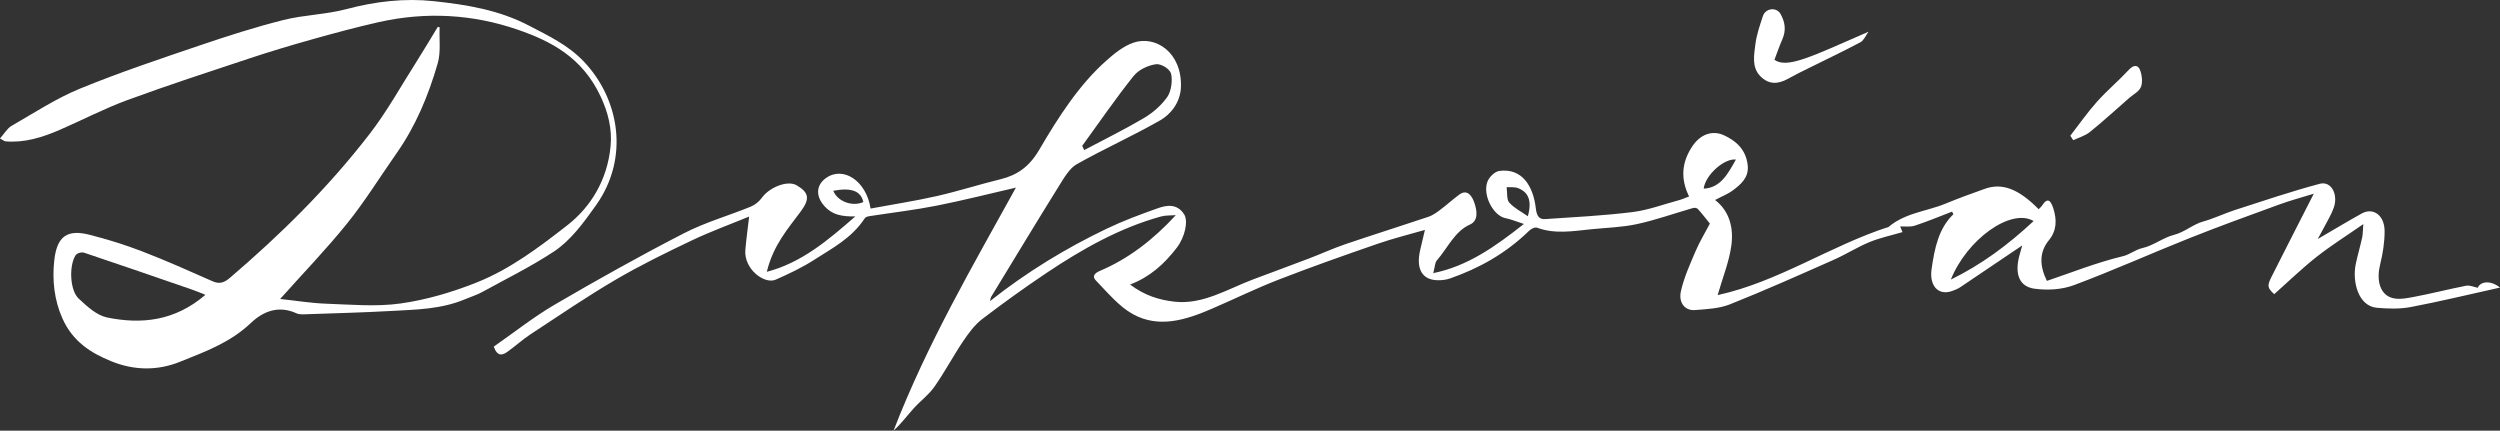
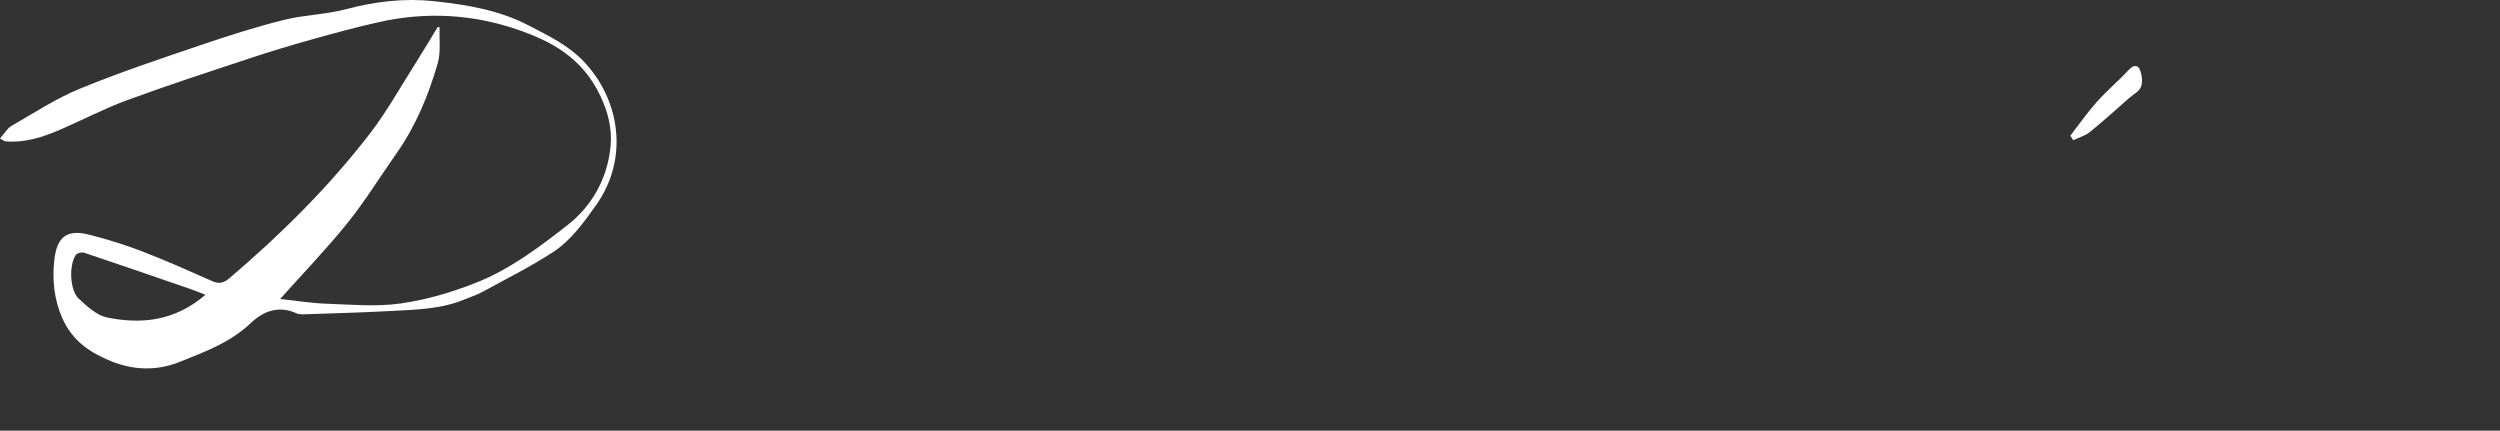
<svg xmlns="http://www.w3.org/2000/svg" id="Vrstva_2" data-name="Vrstva 2" viewBox="0 0 767.03 132.14">
  <rect x="0" y="0" width="767.03" height="132.14" fill="#333333" stroke="none" />
  <defs>
    <style>
      .cls-1 {
        stroke-width: 0px;
        fill: white;
      }
    </style>
  </defs>
-   <path class="cls-1" d="m303.71,92.41c11.43-9.04,23.31-16.23,35.68-22.17,5.19-2.49,10.54-4.48,15.9-6.37,2.8-.99,5.87-1.39,7.99,1.84,1.36,2.07.29,7-2.21,10.27-3.84,5.01-8.28,9.02-14.35,11.32,4.51,3.4,8.95,4.73,13.65,5.26,8.7.98,16.3-3.92,24.27-6.9,5.69-2.13,11.38-4.23,17.06-6.39,3.74-1.42,7.41-3.11,11.18-4.39,8.45-2.87,16.94-5.53,25.4-8.37,1.24-.42,2.42-1.25,3.53-2.09,2.01-1.5,3.9-3.24,5.92-4.72,2.46-1.8,3.91.44,4.62,2.51.77,2.26,1.38,5.49-1.38,6.7-4.66,2.05-6.85,7.26-10.15,11.01-.56.63-.57,1.97-1.08,3.88,10.44-2.12,18.81-7.98,27.81-15.09-2.46-.79-4.06-1.47-5.7-1.79-3.66-.72-7.03-7.03-5.5-11.15.56-1.5,2.31-3.14,3.63-3.32,7.01-.96,10.45,4.65,11.23,11.51.29,2.56,1.2,3.37,2.87,3.26,8.93-.6,17.88-1.05,26.78-2.15,4.79-.59,9.49-2.37,14.22-3.64.98-.26,1.93-.7,3.15-1.15-2.77-5.61-2.18-10.67,1.02-15.43,2.36-3.52,6.01-5.06,9.74-3.32,3.48,1.62,6.71,4.23,7.23,9.22.39,3.77-2.17,5.84-4.47,7.59-1.56,1.19-3.37,1.86-5.55,3.02,4.43,3.39,5.73,8.58,5,13.95-.68,5.02-2.65,9.8-4.21,15.23,18.55-4.04,34.69-15.18,52.34-20.88-.32.31-.65.62-.97.93,5.46-5.34,12.38-5.55,18.62-8.14,3.96-1.64,7.98-3.09,12-4.52,5.33-1.9,10.36.02,16.5,6.26.34-.36.76-.68,1.06-1.14,1.7-2.63,2.67-1.52,3.44.88,1.12,3.54,1.06,6.81-1.33,9.74-2.98,3.65-2.97,7.75-.64,12.51,7.46-2.52,15.29-5.65,23.31-7.57,2.18-.52,3.85-2.03,6-2.5,3.32-.73,6.39-3.23,9.71-4.06,3.21-.8,5.79-3.22,8.93-4.09,3.31-.91,6.5-2.48,9.79-3.54,8.64-2.79,17.27-5.71,25.99-8.03,3.44-.92,5.68,3.14,4.33,7.2-.73,2.17-1.96,4.1-3,6.12-.68,1.32-1.41,2.6-1.98,3.63,4.52-2.63,8.98-5.31,13.5-7.83,3.5-1.95,6.99.51,7.03,5.31.03,3.42-.54,6.97-1.36,10.28-1.11,4.44-.31,8.74,3.14,10.13,2.12.86,4.76.31,7.11-.12,5.39-1,10.73-2.4,16.11-3.44,1.13-.22,2.36.38,3.59.62.79-1.94,3.86-2.42,6.83-.06-9.66,2.14-18.52,4.29-27.43,5.98-3.39.64-6.92.51-10.35.22-5.73-.5-7.66-8.05-6.45-13.61.58-2.67,1.35-5.28,1.93-7.95.24-1.11.21-2.31.35-4.11-5.15,3.58-9.89,6.55-14.35,10.06-4.47,3.53-8.66,7.59-12.98,11.43-2.08-1.91-2.24-2.52-.85-5.29,4.13-8.21,8.33-16.38,12.99-25.54-4.04,1.25-7.4,2.15-10.68,3.35-9.18,3.35-18.36,6.67-27.47,10.3-11.84,4.71-23.54,9.98-35.44,14.41-3.8,1.41-8.13,1.62-12.08,1.1-4.69-.63-6.12-4.46-4.71-9.99.33-1.28.71-2.54.92-3.29-6.19,4.18-12.56,8.5-18.95,12.78-.8.54-1.71.89-2.59,1.21-4.16,1.48-7.01-1.55-6.27-6.72.91-6.31,2.13-12.49,6.69-16.83-.13-.27-.27-.54-.4-.81-3.79,1.45-7.56,3.03-11.39,4.29-1.46.48-3.07.2-4.54.26-.02-.04.22.53.72,1.73-3.53,1.04-6.91,1.74-10.12,3.06-3.77,1.56-7.35,3.84-11.1,5.49-10.52,4.65-21.04,9.36-31.67,13.59-3.39,1.35-7.13,1.48-10.73,1.78-3.09.26-5.18-2.22-4.36-5.82.97-4.26,2.8-8.28,4.5-12.26,1.23-2.89,2.86-5.54,4.38-8.45-1.27-1.57-2.43-3.11-3.7-4.49-.32-.35-1.03-.41-1.51-.28-5.71,1.64-11.37,3.67-17.13,4.92-4.64,1.01-9.4,1.11-14.11,1.59-5.52.56-11.05,1.55-16.51-.46-.69-.26-1.84.28-2.48.9-7.23,7.06-15.47,11.57-24.27,14.65-1.18.41-2.45.56-3.68.55-4.88-.02-6.86-3.45-5.48-9.32.48-2.04.96-4.07,1.44-6.12-4.83,1.4-9.7,2.59-14.46,4.24-10.16,3.51-20.31,7.09-30.37,10.99-6.92,2.68-13.69,6.01-20.55,8.96-7.98,3.44-16.23,6.06-24.22,1.65-4.23-2.33-7.76-6.61-11.37-10.35-1.24-1.29-.33-2.26,1.29-2.94,8.58-3.64,16.21-9.41,23.25-17.08-1.53.13-3.11.01-4.6.42-12.4,3.43-23.87,9.81-34.96,17.24-6.72,4.5-13.34,9.25-19.84,14.22-2.23,1.71-4.13,4.24-5.82,6.75-3.07,4.55-5.7,9.54-8.84,14.01-1.8,2.56-4.33,4.36-6.4,6.68-2.01,2.25-3.86,4.73-6.14,6.79,10.36-26.82,24.49-50.87,37.54-74.56-7.9,1.82-16.09,3.91-24.34,5.54-6.77,1.34-13.61,2.13-20.42,3.19-.56.09-1.3.21-1.6.67-4.05,6.14-9.88,9.11-15.33,12.63-3.84,2.48-7.93,4.41-12.02,6.21-3.44,1.52-9.82-3.27-9.3-9.16.29-3.32.75-6.62,1.16-10.2-5.82,2.4-11.78,4.56-17.56,7.31-7.92,3.77-15.83,7.63-23.49,12.12-8.82,5.17-17.38,11.02-26.01,16.68-2.43,1.6-4.67,3.64-7.06,5.35-1.55,1.12-3.12,1.59-4.23-1.56,6.2-4.31,12.2-9.08,18.6-12.82,13.08-7.64,26.27-15.02,39.63-21.9,6.64-3.42,13.75-5.42,20.61-8.22,1.26-.52,2.57-1.53,3.44-2.75,2.21-3.1,7.79-5.48,10.67-3.79,3.82,2.25,4.06,4.19,1.25,7.99-3.94,5.34-8.43,10.3-10.43,18.54,10.66-2.76,18.91-9.79,27.15-16.99-3.76.03-7.22-.25-9.91-3.7-2.27-2.91-1.95-6.01.89-8.06,5.27-3.8,12.4.79,13.71,9.34,6.72-1.25,13.5-2.29,20.21-3.8,6.6-1.49,13.11-3.59,19.69-5.2,4.93-1.21,8.72-3.69,11.85-9.03,5.89-10.08,12.22-19.91,20.55-27.33,2.55-2.28,5.39-4.53,8.38-5.54,6.78-2.29,14.91,3.03,14.54,13.64-.17,4.68-3.09,8.32-6.32,10.17-8.44,4.83-17.22,8.74-25.68,13.51-2.15,1.21-3.82,4.08-5.34,6.52-7.03,11.31-13.94,22.75-20.88,34.14-.16.26-.18.64-.37,1.33Zm28.32-47.67c.2.44.41.88.61,1.31,6.12-3.25,12.32-6.28,18.33-9.83,2.65-1.57,5.28-3.79,7.17-6.48,1.18-1.68,1.7-5.1,1.14-7.16-.41-1.51-3.14-3.11-4.67-2.87-2.38.37-5.19,1.59-6.82,3.63-5.49,6.85-10.53,14.23-15.75,21.4Zm266.51,41.04c9.36-4.58,17.47-10.58,25.4-17.96-6.96-4.12-20.5,5.68-25.4,17.96Zm-129.78-19.43c1.37-4.9.08-7.43-3-8.63-1.08-.42-2.34-.22-3.51-.3.22,1.61-.01,3.81.77,4.69,1.55,1.75,3.66,2.77,5.75,4.24Zm53.95-8.47c5.18-.24,7.46-4.59,9.89-8.93-3.56-.44-9.38,4.71-9.89,8.93Zm-267.05.64c1.31,3.36,5.95,4.97,9.23,3.46-.79-3.39-3.62-4.49-9.23-3.46Z" />
  <path class="cls-1" d="m134.88,8.36c-.15,3.69.4,7.67-.57,11.03-2.87,9.99-6.84,19.38-12.58,27.55-5.03,7.17-9.7,14.75-15.11,21.47-6.47,8.04-13.55,15.35-20.67,23.32,4.97.53,9.53,1.29,14.12,1.45,7.61.26,15.3.99,22.83-.07,7.83-1.1,15.59-3.37,23.24-6.4,10.23-4.04,19.24-10.8,28.06-17.71,6.89-5.4,12.15-13.6,13.14-24.18.5-5.35-.79-10.37-3.05-15.2-5.64-12.11-15.4-17.04-25.4-20.5-13.86-4.79-28.25-5.57-42.64-2.34-6.86,1.54-13.69,3.39-20.49,5.3-6.43,1.8-12.84,3.72-19.2,5.83-12.55,4.16-25.12,8.26-37.57,12.83-6.99,2.57-13.75,6.11-20.65,9.1-5.38,2.33-10.87,4.03-16.63,3.53-.38-.03-.73-.36-1.72-.88,1.35-1.51,2.26-3.12,3.51-3.84,6.93-3.99,13.76-8.47,20.98-11.43,12.15-4.99,24.53-9.11,36.88-13.31,8.48-2.88,17.01-5.61,25.61-7.77,6.37-1.6,12.99-1.66,19.35-3.35,8.89-2.36,17.8-3.39,26.76-2.43,10.04,1.08,20,2.65,29.41,7.6,5.82,3.06,11.72,5.79,16.58,10.87,10.98,11.49,14.12,29.57,3.84,44.08-3.87,5.47-7.83,10.88-12.97,14.27-7.09,4.66-14.6,8.36-21.95,12.39-1.69.93-3.52,1.49-5.28,2.23-7.38,3.11-15.06,3.18-22.69,3.61-8.58.48-17.16.69-25.74.99-1.13.04-2.37.17-3.38-.3-5.1-2.32-9.82-.9-13.88,2.95-6.52,6.19-14.22,8.88-21.78,11.94-7.06,2.86-14.3,2.65-21.25-.21-6-2.47-11.65-5.9-14.86-13.13-2.47-5.56-3.16-11.72-2.47-17.84.84-7.4,4.03-9.53,10.93-7.75,5.4,1.39,10.77,3.04,16.01,5.06,7.28,2.8,14.45,6,21.63,9.18,1.96.87,3.44.53,5.17-.94,15.45-13.19,30.12-27.56,43.05-44.32,5.26-6.81,9.6-14.66,14.32-22.08,2.24-3.52,4.37-7.14,6.55-10.71.19.04.39.08.58.12ZM63.02,90.45c-1.61-.63-2.86-1.17-4.14-1.61-11.01-3.8-22.02-7.61-33.05-11.3-.79-.26-2.21.09-2.65.79-2.06,3.26-1.74,10.73.93,13.25,2.61,2.47,5.62,5.19,8.75,5.83,10.44,2.12,20.7,1.17,30.17-6.96Z" />
-   <path class="cls-1" d="m544.41,18.36c4.01,2.73,11.23-.94,28.87-8.62-.81,1.1-1.45,2.67-2.46,3.21-5.16,2.75-10.41,5.23-15.62,7.82-2.2,1.09-4.41,2.16-6.56,3.37-3.05,1.71-5.97,1.92-8.61-.82-2.62-2.72-1.87-6.48-1.44-9.85.37-2.91,1.38-5.75,2.29-8.53.8-2.46,4.16-2.86,5.4-.67,1.35,2.38,1.82,4.93.58,7.75-.91,2.07-1.65,4.25-2.45,6.35Z" />
  <path class="cls-1" d="m635.2,41.63c2.71-3.49,5.28-7.18,8.18-10.42,3.13-3.49,6.66-6.44,9.85-9.87,1.34-1.44,2.66-1.48,3.3,0,.64,1.49.92,3.86.36,5.28-.59,1.49-2.35,2.32-3.62,3.43-4,3.5-7.93,7.11-12.03,10.42-1.51,1.22-3.42,1.72-5.15,2.54l-.9-1.39Z" />
</svg>